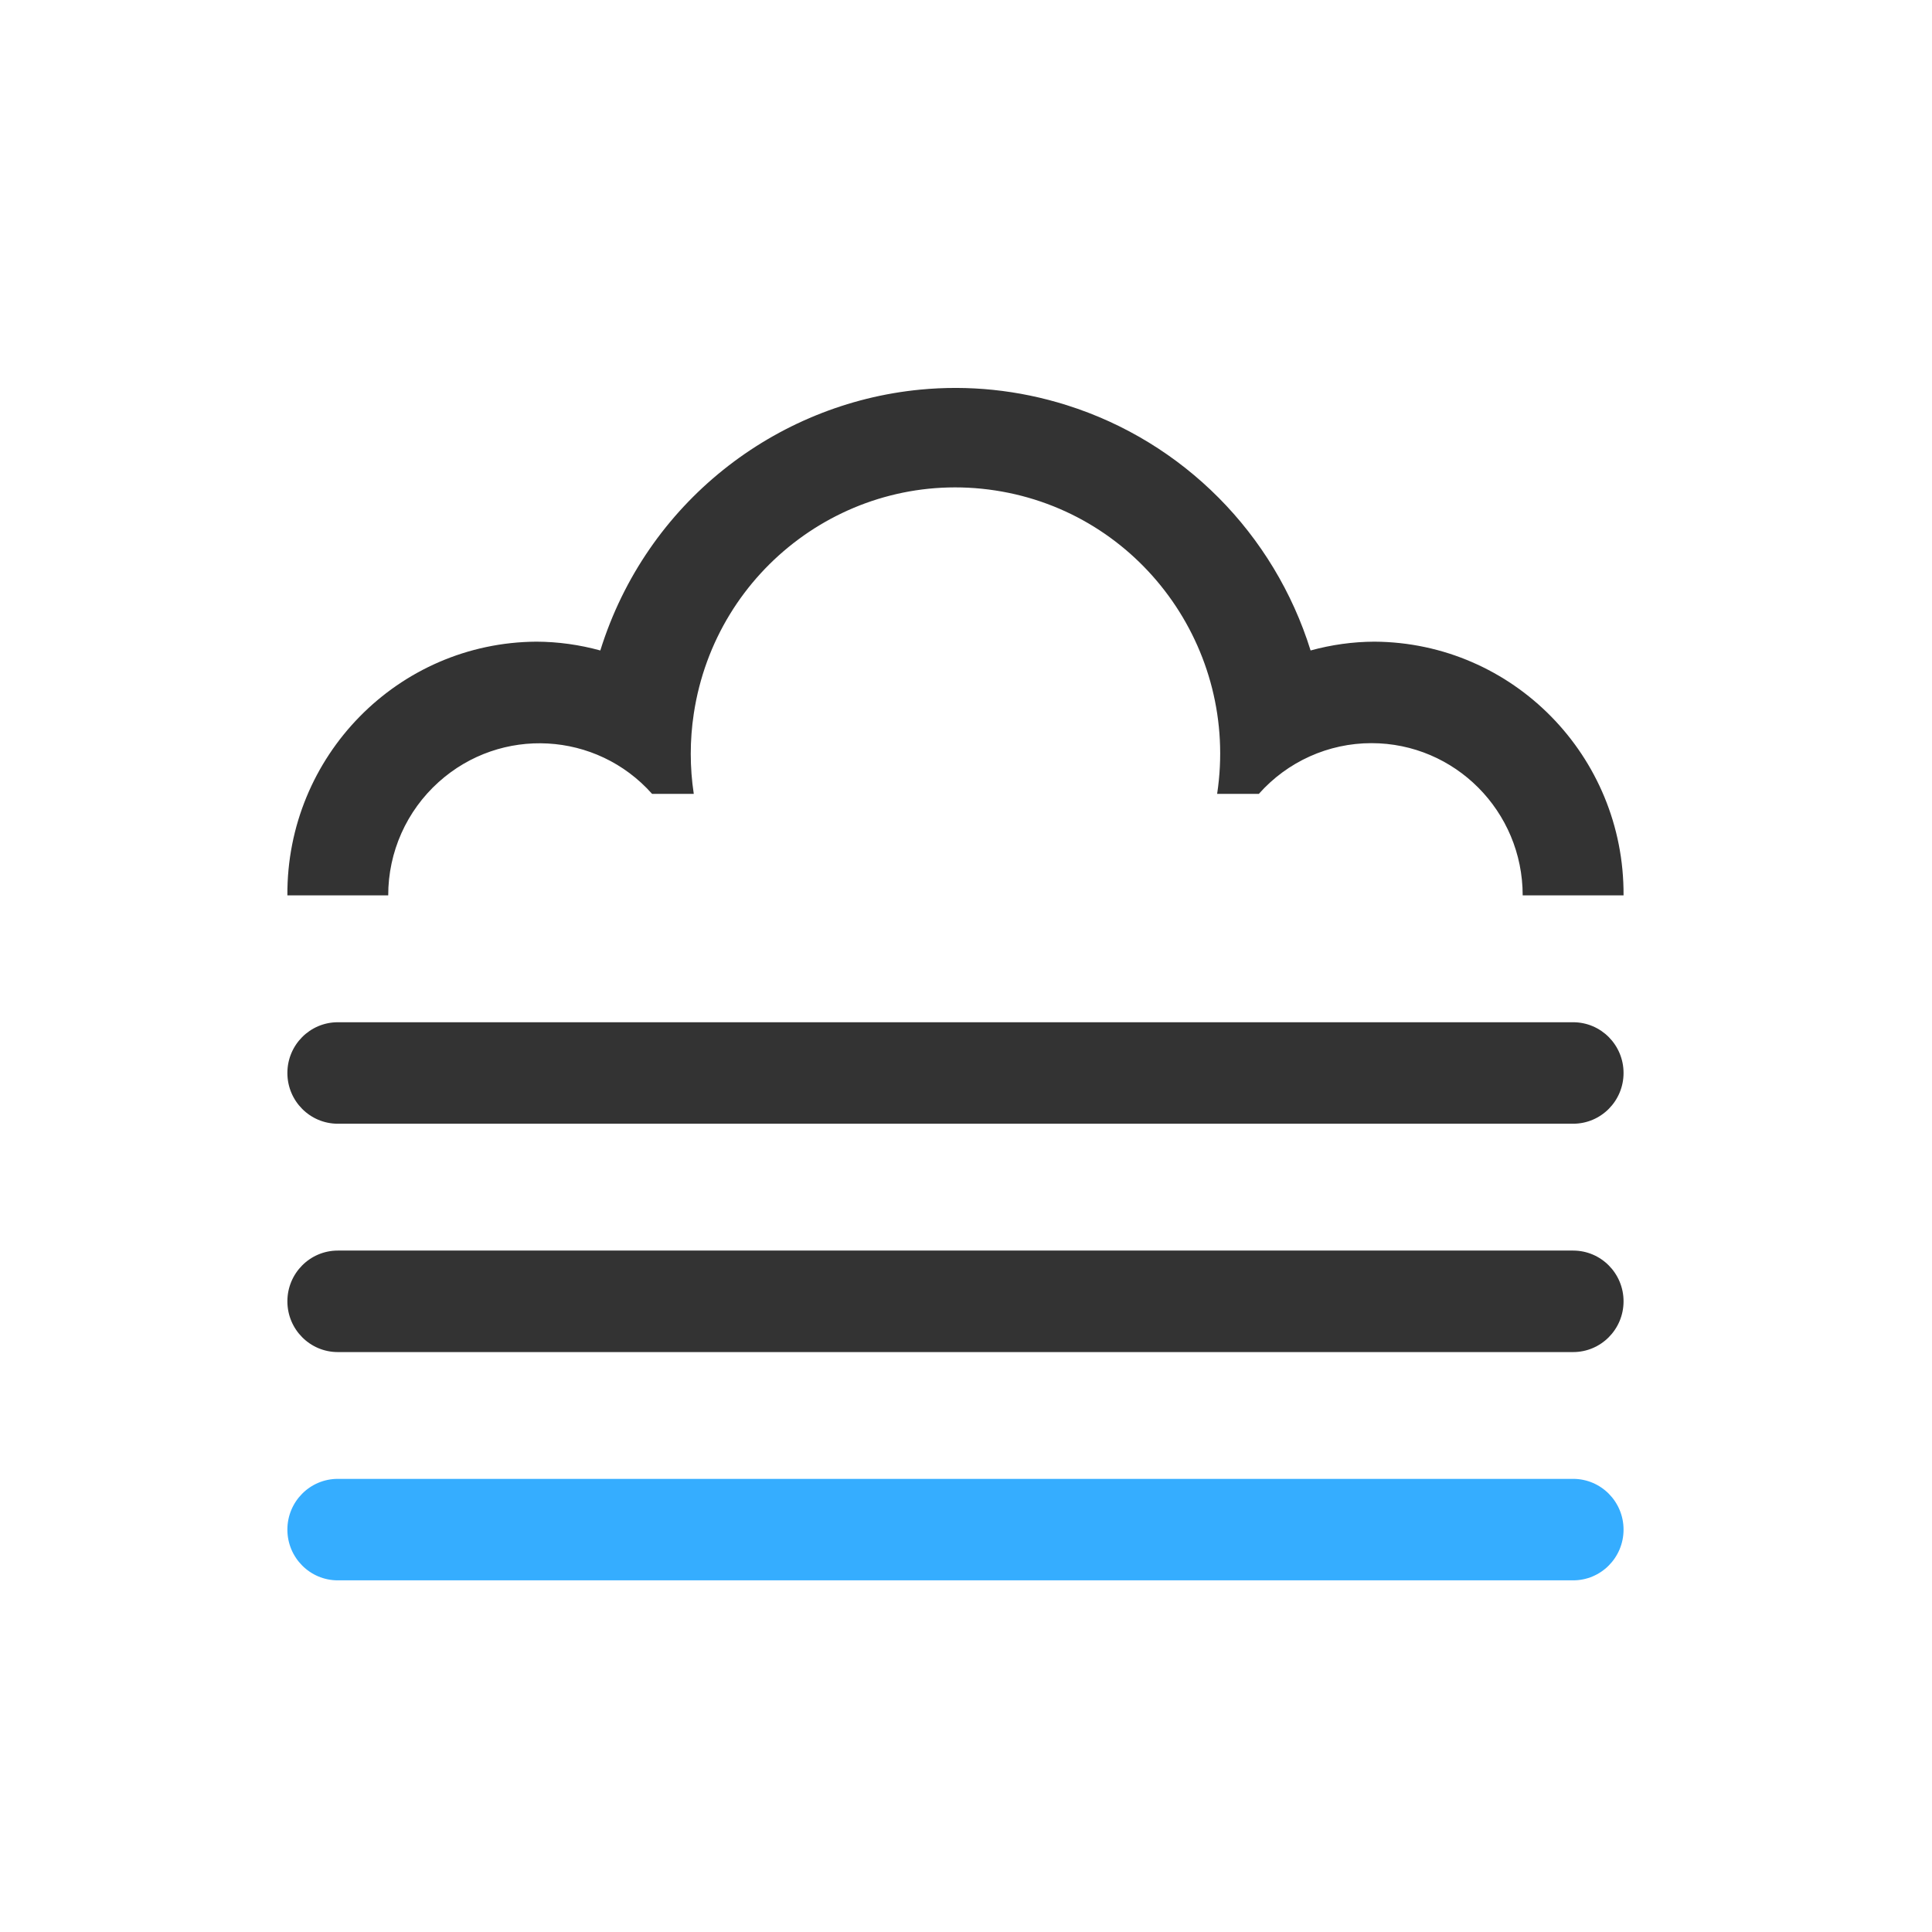
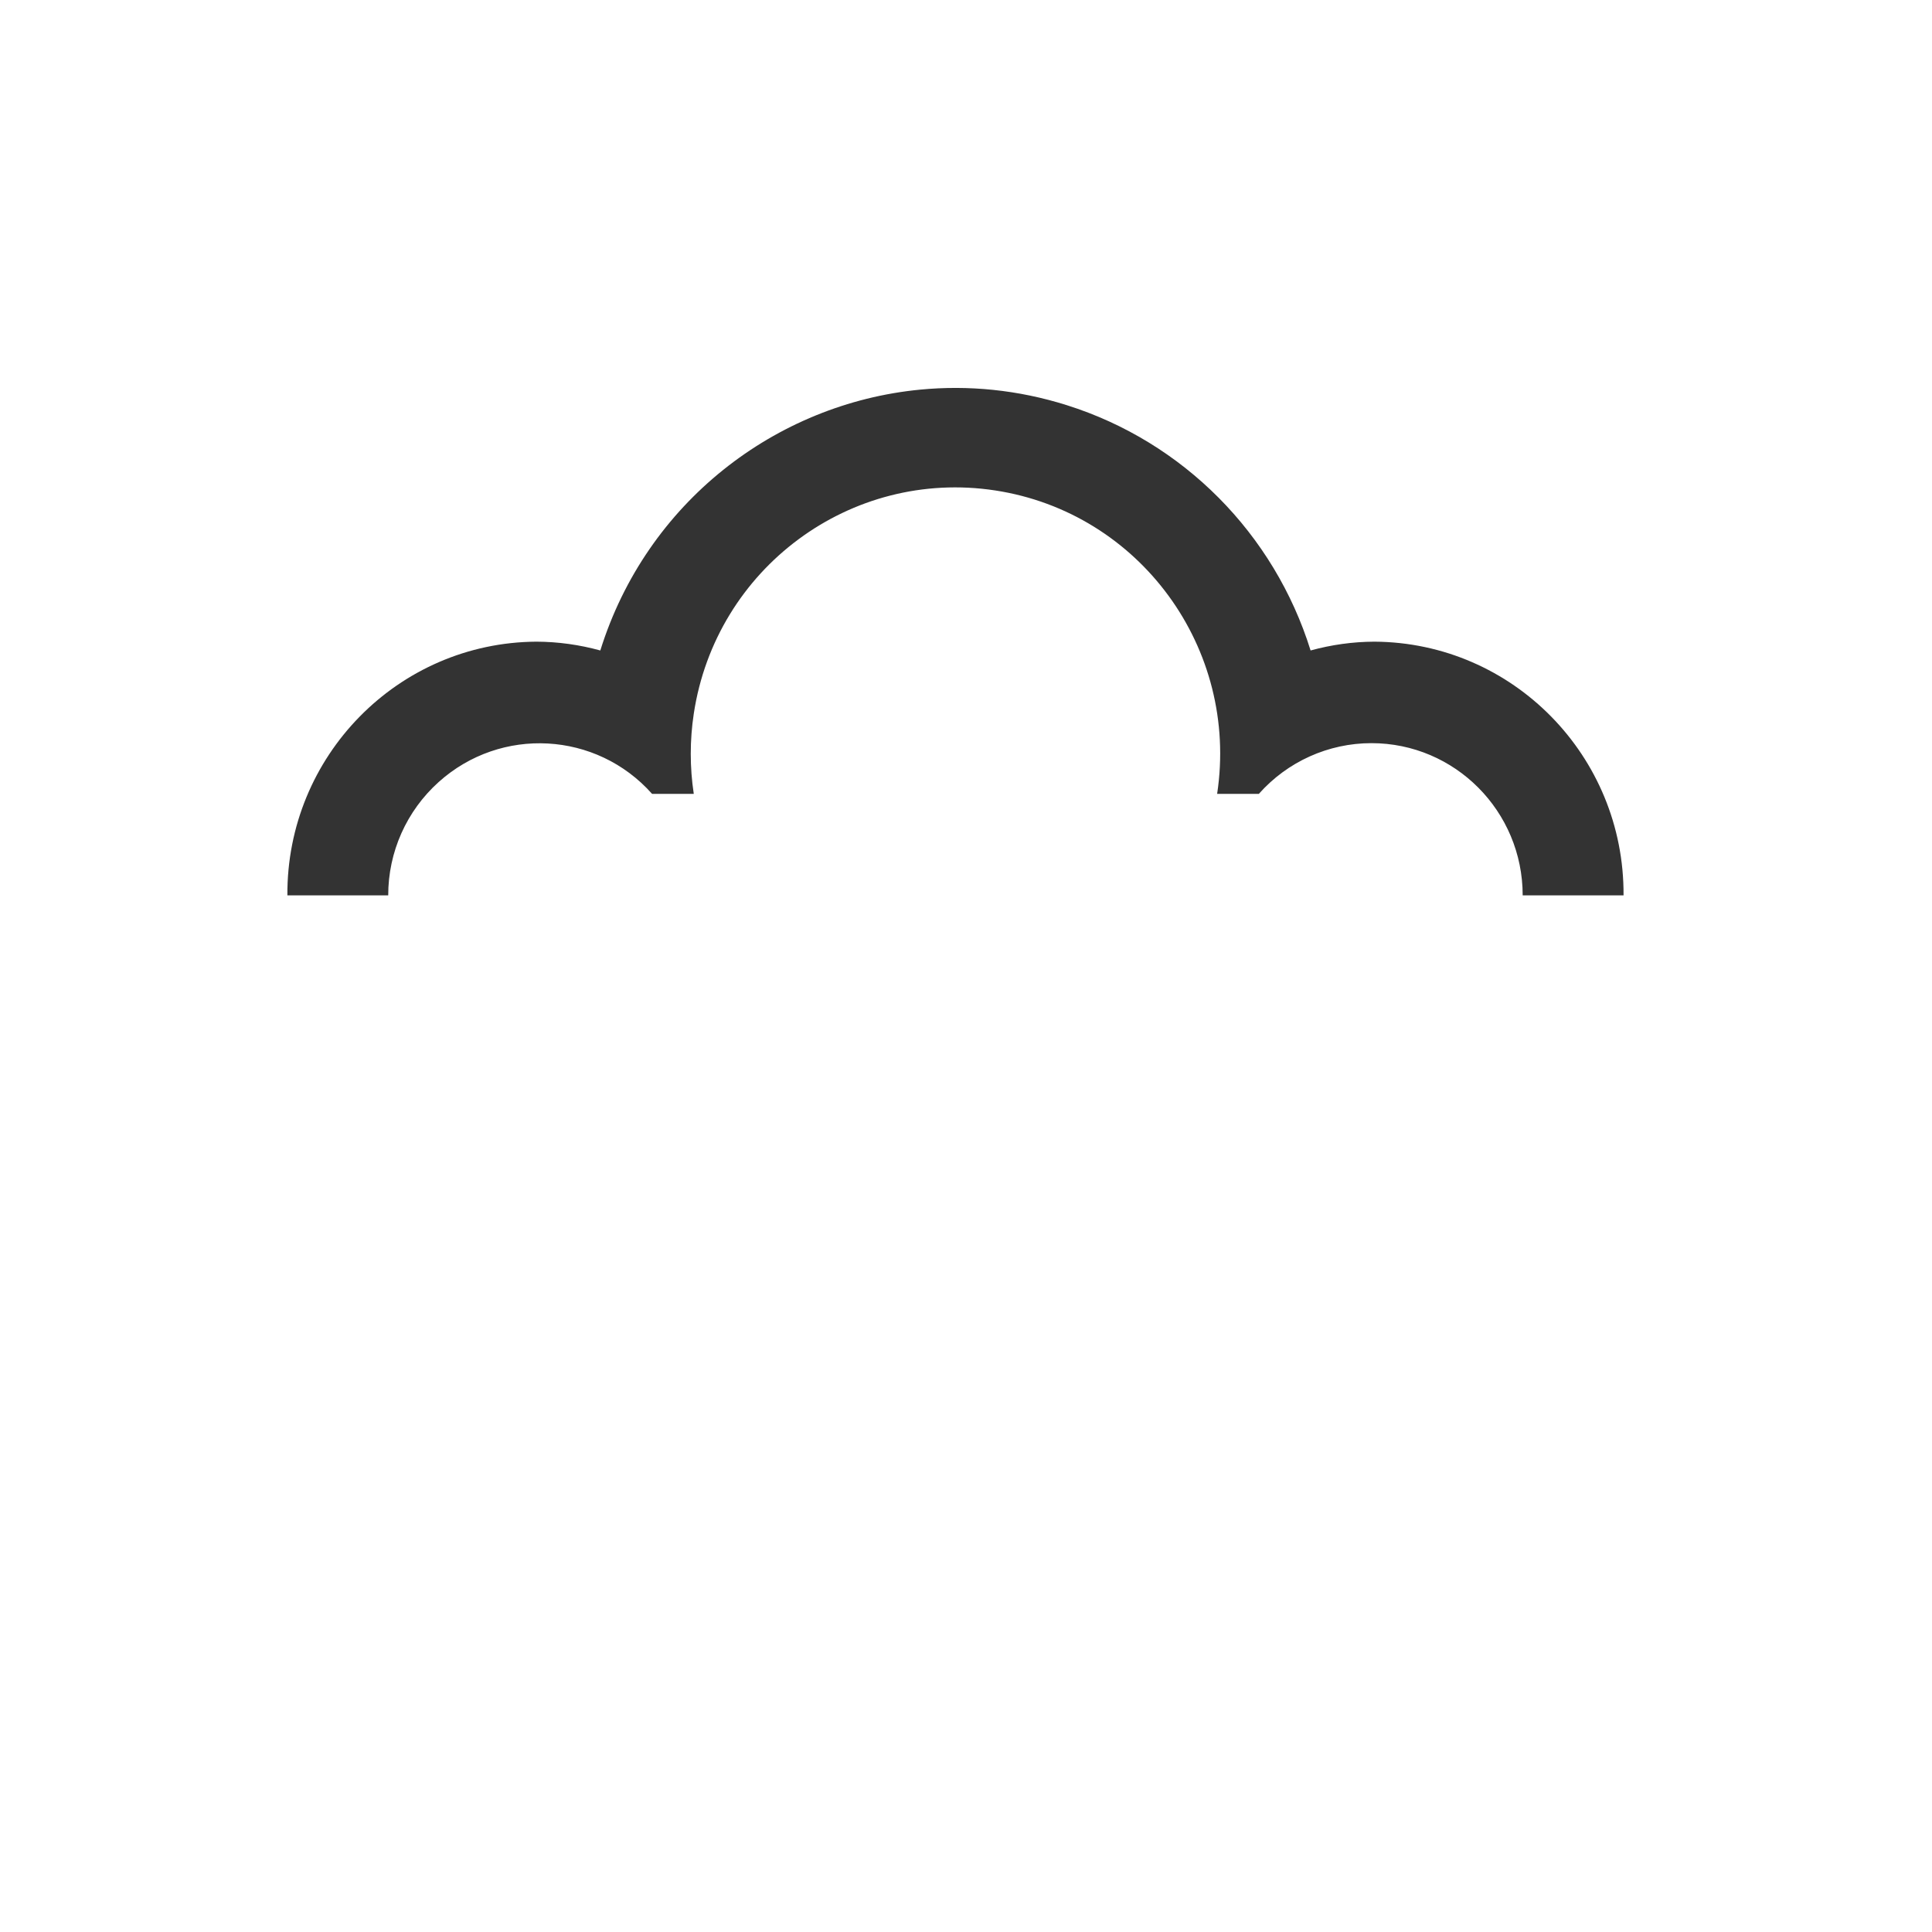
<svg xmlns="http://www.w3.org/2000/svg" width="72" height="72" viewBox="0 0 72 72" fill="none">
  <path opacity="0.8" fill-rule="evenodd" clip-rule="evenodd" d="M34.285 14.521C28.905 15.043 24.092 18.725 22.372 24.241C21.596 24.028 20.796 23.916 19.992 23.913C14.834 23.944 10.678 28.177 10.71 33.368H14.468C14.466 31.753 15.15 30.221 16.347 29.145C18.666 27.059 22.229 27.253 24.302 29.586H25.855C25.705 28.596 25.705 27.588 25.855 26.598C26.674 21.178 31.705 17.453 37.092 18.278C42.478 19.103 46.179 24.166 45.359 29.586H46.913C47.979 28.383 49.508 27.695 51.109 27.695C54.223 27.695 56.746 30.235 56.746 33.368H60.505C60.536 28.177 56.38 23.944 51.222 23.913C50.418 23.916 49.618 24.028 48.842 24.241C47.483 19.883 44.091 16.468 39.76 15.101C37.933 14.524 36.079 14.347 34.285 14.521Z" fill="black" />
-   <path opacity="0.8" fill-rule="evenodd" clip-rule="evenodd" d="M12.589 38.096C11.551 38.096 10.71 38.942 10.71 39.987C10.71 41.031 11.551 41.878 12.589 41.878H58.626C59.664 41.878 60.505 41.031 60.505 39.987C60.505 38.942 59.664 38.096 58.626 38.096H12.589Z" fill="black" />
-   <path opacity="0.8" fill-rule="evenodd" clip-rule="evenodd" d="M12.589 46.605C11.551 46.605 10.71 47.452 10.71 48.496C10.71 49.541 11.551 50.388 12.589 50.388H58.626C59.664 50.388 60.505 49.541 60.505 48.496C60.505 47.452 59.664 46.605 58.626 46.605H12.589Z" fill="black" />
-   <path fill-rule="evenodd" clip-rule="evenodd" d="M12.589 55.113C11.551 55.113 10.71 55.96 10.71 57.004C10.71 58.049 11.551 58.895 12.589 58.895H58.626C59.664 58.895 60.505 58.049 60.505 57.004C60.505 55.96 59.664 55.113 58.626 55.113H12.589Z" fill="#35ADFF" />
</svg>